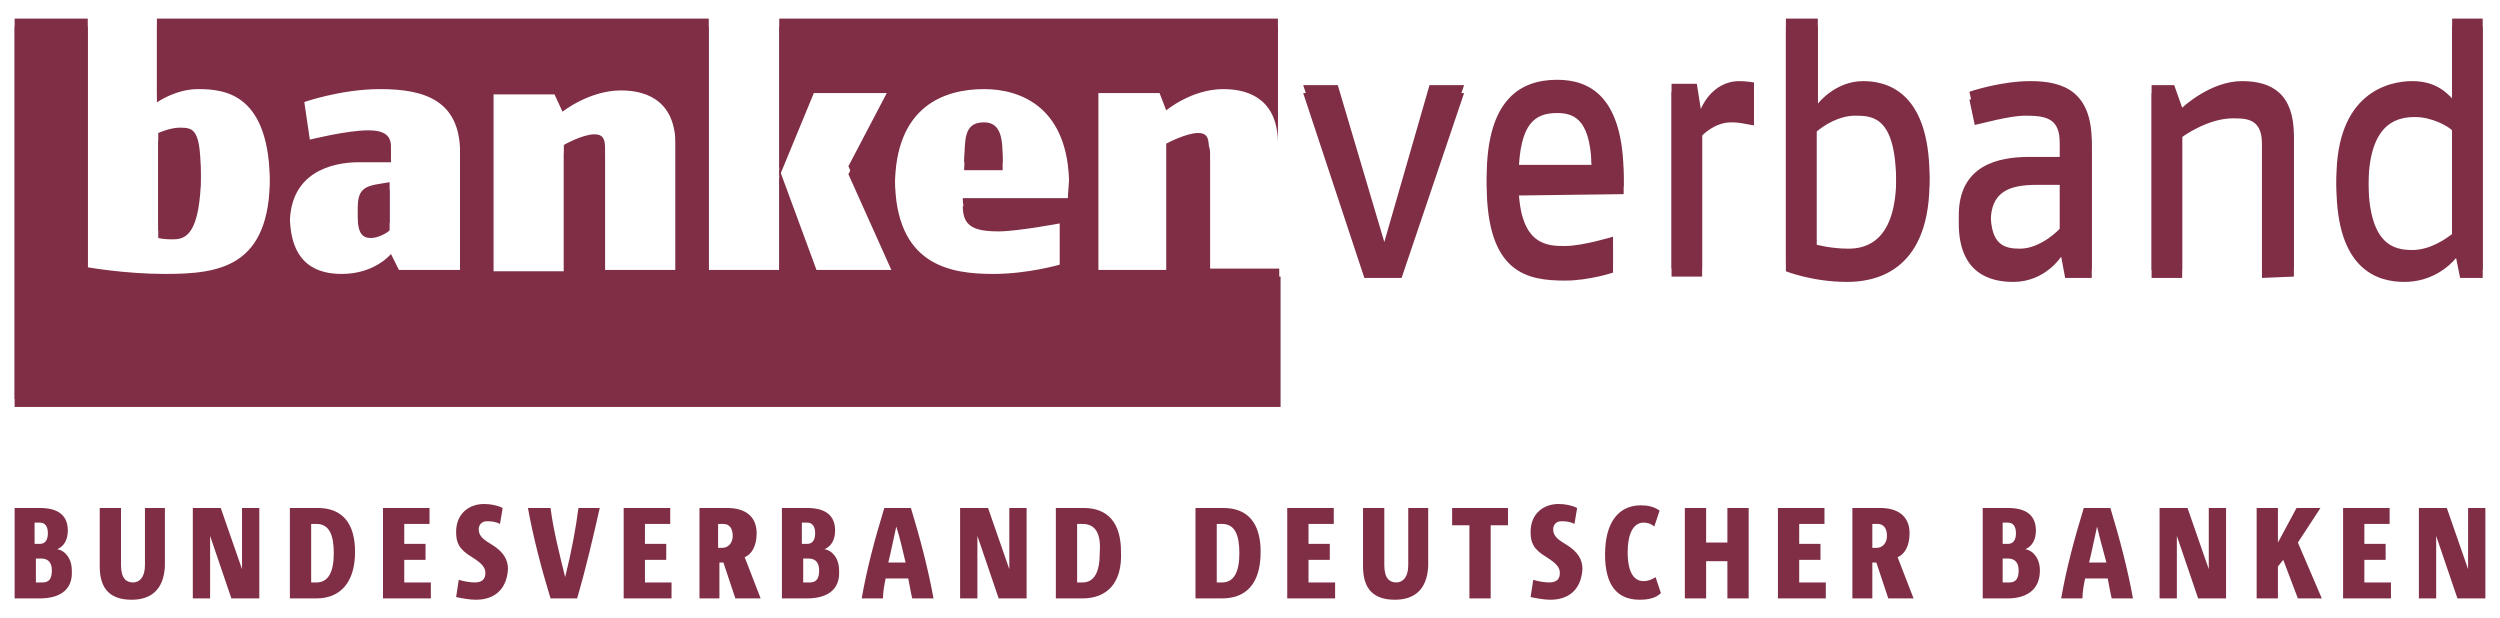
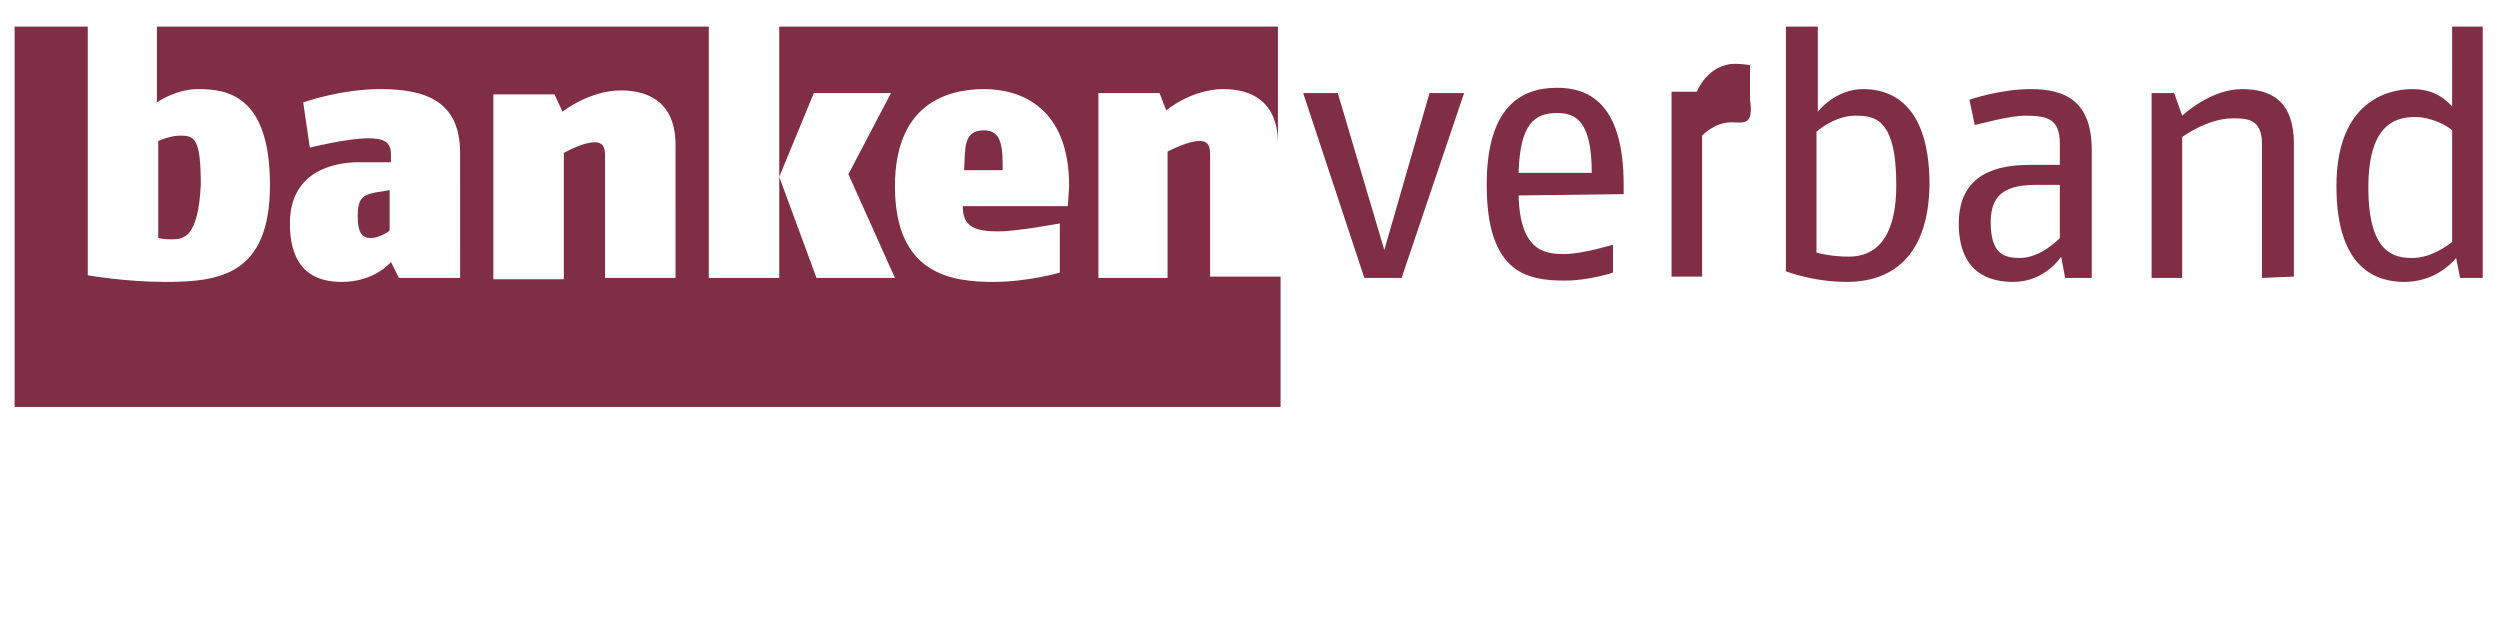
<svg xmlns="http://www.w3.org/2000/svg" version="1.1" x="0px" y="0px" viewBox="0 0 188 46.5" style="enable-background:new 0 0 188 46.5;" xml:space="preserve">
  <style type="text/css">
	.st0{fill:#802E45;}
</style>
  <g>
-     <path class="st0" d="M3,45H1.1v-6.8H3c1.3,0,2.1,0.5,2.1,1.7c0,0.7-0.3,1.2-0.8,1.4c0.6,0.1,1.1,0.7,1.1,1.6C5.5,44.5,4.3,45,3,45z    M3,39.3H2.6v1.6H3c0.4,0,0.6-0.3,0.6-0.8S3.4,39.3,3,39.3z M3.1,42H2.7v1.8h0.5c0.5,0,0.7-0.3,0.7-0.9C3.9,42.4,3.7,42,3.1,42z    M9.9,45.1c-1.6,0-2.4-0.8-2.4-2.5v-4.4h1.6v4.3c0,1,0.4,1.3,0.9,1.3c0.5,0,0.9-0.4,0.9-1.3v-4.3h1.5v4.4   C12.3,44.4,11.3,45.1,9.9,45.1z M17.4,45l-1.6-4.7V45h-1.3v-6.8h2.1l1.6,4.6v-4.6h1.3V45C19.5,45,17.4,45,17.4,45z M23.8,45h-2   v-6.8h2.1c1.8,0,2.8,1.1,2.8,3.3C26.7,43.9,25.5,45,23.8,45z M23.8,39.4h-0.4v4.4h0.4c0.9,0,1.3-0.8,1.3-2.2   C25.1,40.3,24.8,39.4,23.8,39.4z M28.8,45v-6.8h3.5v1.2h-1.9v1.5H32v1.2h-1.6v1.7h2V45C32.4,45,28.8,45,28.8,45z M35.8,45.1   c-0.5,0-1-0.1-1.5-0.2l0.2-1.3c0.3,0.1,0.8,0.2,1.2,0.2c0.6,0,0.8-0.3,0.8-0.7s-0.2-0.7-1-1.2c-1-0.6-1.2-1.1-1.2-1.9   c0-1.4,1-2.1,2.1-2.1c0.5,0,1,0.1,1.4,0.3l-0.2,1.2c-0.4-0.2-0.7-0.2-1-0.2c-0.4,0-0.6,0.3-0.6,0.6c0,0.4,0.2,0.7,0.9,1.1   c1,0.6,1.3,1.2,1.3,1.9C38.1,44.4,37.1,45.1,35.8,45.1z M43.4,45h-2c-0.7-2.3-1.3-4.6-1.7-6.8h1.7c0.2,1.6,0.7,3.6,1.1,5.2   c0.5-2,0.8-3.7,1-5.2h1.6C44.6,40.4,44.1,42.6,43.4,45z M46.9,45v-6.8h3.5v1.2h-1.9v1.5h1.6v1.2h-1.6v1.7h2V45   C50.5,45,46.9,45,46.9,45z M55.3,45l-0.9-2.7h-0.3V45h-1.5v-6.8h2.1c1.3,0,2.2,0.6,2.2,1.9c0,1-0.4,1.6-0.9,1.8l1.2,3.1   C57.2,45,55.3,45,55.3,45z M54.4,39.4H54v1.8h0.3c0.5,0,0.8-0.4,0.8-0.9S54.9,39.4,54.4,39.4z M60.7,45h-1.9v-6.8h1.9   c1.3,0,2.1,0.5,2.1,1.7c0,0.7-0.3,1.2-0.8,1.4c0.6,0.1,1.1,0.7,1.1,1.6C63.2,44.5,62,45,60.7,45z M60.7,39.3h-0.4v1.6h0.4   c0.4,0,0.6-0.3,0.6-0.8S61.1,39.3,60.7,39.3z M60.8,42h-0.4v1.8h0.5c0.5,0,0.7-0.3,0.7-0.9C61.6,42.4,61.4,42,60.8,42z M68.6,45   c-0.1-0.4-0.2-1-0.3-1.5h-1.7c-0.1,0.5-0.2,1-0.2,1.5h-1.6c0.4-2.3,1-4.5,1.7-6.8h2c0.7,2.3,1.3,4.6,1.7,6.8H68.6z M67.4,39.6   c-0.2,0.9-0.4,1.9-0.6,2.7h1.3C67.9,41.5,67.7,40.5,67.4,39.6z M75.1,45l-1.6-4.7V45h-1.3v-6.8h2.1l1.6,4.6v-4.6h1.3V45H75.1z    M81.4,45h-2v-6.8h2.1c1.8,0,2.8,1.1,2.8,3.3C84.4,43.9,83.2,45,81.4,45z M81.4,39.4H81v4.4h0.4c0.9,0,1.3-0.8,1.3-2.2   C82.8,40.3,82.5,39.4,81.4,39.4z M91.9,45h-2v-6.8H92c1.8,0,2.8,1.1,2.8,3.3C94.8,43.9,93.7,45,91.9,45z M91.9,39.4h-0.4v4.4h0.4   c0.9,0,1.3-0.8,1.3-2.2C93.2,40.3,92.9,39.4,91.9,39.4z M96.8,45v-6.8h3.5v1.2h-1.9v1.5h1.6v1.2h-1.6v1.7h2V45   C100.4,45,96.8,45,96.8,45z M104.9,45.1c-1.6,0-2.4-0.8-2.4-2.5v-4.4h1.6v4.3c0,1,0.4,1.3,0.9,1.3c0.5,0,0.9-0.4,0.9-1.3v-4.3h1.5   v4.4C107.3,44.4,106.3,45.1,104.9,45.1z M112.1,39.5V45h-1.6v-5.5h-1.3v-1.3h4.2v1.3H112.1L112.1,39.5z M116.6,45.1   c-0.5,0-1-0.1-1.5-0.2l0.2-1.3c0.3,0.1,0.8,0.2,1.2,0.2c0.6,0,0.8-0.3,0.8-0.7s-0.2-0.7-1-1.2c-1-0.6-1.2-1.1-1.2-1.9   c0-1.4,1-2.1,2.1-2.1c0.5,0,1,0.1,1.4,0.3l-0.2,1.2c-0.4-0.2-0.7-0.2-1-0.2c-0.4,0-0.6,0.3-0.6,0.6c0,0.4,0.2,0.7,0.9,1.1   c1,0.6,1.3,1.2,1.3,1.9C118.9,44.4,117.9,45.1,116.6,45.1z M123.3,45.1c-1.7,0-2.6-1.1-2.6-3.4c0-2.4,1-3.7,2.7-3.7   c0.5,0,1,0.1,1.4,0.4l-0.4,1.2c-0.2-0.2-0.5-0.3-0.8-0.3c-0.8,0-1.2,0.9-1.2,2.2c0,1.6,0.5,2.2,1.2,2.2c0.3,0,0.6-0.1,0.9-0.3   l0.4,1.2C124.5,45,123.9,45.1,123.3,45.1L123.3,45.1z M129.9,45v-2.8h-1.6V45h-1.6v-6.8h1.6v2.6h1.6v-2.6h1.6V45H129.9z M133.7,45   v-6.8h3.5v1.2h-1.9v1.5h1.6v1.2h-1.6v1.7h2V45C137.2,45,133.7,45,133.7,45z M142,45l-0.9-2.7h-0.3V45h-1.5v-6.8h2.1   c1.3,0,2.2,0.6,2.2,1.9c0,1-0.4,1.6-0.9,1.8l1.2,3.1H142L142,45z M141.2,39.4h-0.4v1.8h0.3c0.5,0,0.8-0.4,0.8-0.9   S141.7,39.4,141.2,39.4L141.2,39.4z M151,45h-1.9v-6.8h1.9c1.3,0,2.1,0.5,2.1,1.7c0,0.7-0.3,1.2-0.8,1.4c0.6,0.1,1.1,0.7,1.1,1.6   C153.4,44.5,152.2,45,151,45L151,45z M151,39.3h-0.4v1.6h0.4c0.4,0,0.6-0.3,0.6-0.8S151.4,39.3,151,39.3z M151,42h-0.4v1.8h0.5   c0.5,0,0.7-0.3,0.7-0.9C151.8,42.4,151.6,42,151,42z M158.8,45c-0.1-0.4-0.2-1-0.3-1.5h-1.7c-0.1,0.5-0.2,1-0.2,1.5H155   c0.4-2.3,1-4.5,1.7-6.8h2c0.7,2.3,1.3,4.6,1.7,6.8H158.8L158.8,45z M157.7,39.6c-0.2,0.9-0.4,1.9-0.6,2.7h1.3   C158.2,41.5,157.9,40.5,157.7,39.6z M165.3,45l-1.6-4.7V45h-1.3v-6.8h2.1l1.6,4.6v-4.6h1.3V45H165.3L165.3,45z M172.8,45l-1.1-2.9   l-0.4,0.5V45h-1.6v-6.8h1.6v2.6l1.4-2.6h1.8l-1.7,2.6l1.8,4.2H172.8z M176.2,45v-6.8h3.5v1.2h-1.9v1.5h1.6v1.2h-1.6v1.7h2V45   C179.8,45,176.2,45,176.2,45z M184.8,45l-1.6-4.7V45h-1.3v-6.8h2.1l1.6,4.6v-4.6h1.3V45H184.8z M184.4,9.2c-0.3-0.3-1.5-1-2.8-1   c-1.6,0-3.5,0.7-3.5,5.3c0,4.9,1.9,5.3,3.3,5.3s2.6-0.9,3-1.2C184.4,17.6,184.4,9.2,184.4,9.2z M185,20.3l-0.3-1.5   c-0.5,0.6-1.8,1.8-3.9,1.8c-2,0-5.1-0.9-5.1-7.2c0-6.4,3.9-7.3,5.7-7.3c1.8,0,2.6,0.9,3,1.3v-6h2.3v18.9H185z M170.1,20.3V10.2   c0-1.9-1.2-1.9-2.2-1.9c-1.9,0-3.8,1.4-3.8,1.4v10.6h-2.3V6.4h1.7l0.6,1.7c0,0,2.1-2,4.5-2c2.3,0,3.9,1,3.9,4.1v10L170.1,20.3   L170.1,20.3z M154.9,13.2h-1.7c-2.1,0-3.5,0.5-3.5,2.8c0,2.4,1,2.7,2.2,2.7c1.6,0,3-1.5,3-1.5S154.9,13.2,154.9,13.2z M155.3,20.3   l-0.3-1.6c0,0-1.2,1.9-3.6,1.9c-1.7,0-4.1-0.6-4.1-4.4s3-4.4,5.3-4.4h2.3v-1.6c0-1.9-1-2.1-2.6-2.1c-1.2,0-3.3,0.6-3.8,0.7   l-0.4-1.9c0,0,2.3-0.8,4.6-0.8c2.5,0,4.6,0.8,4.6,4.6v9.6C157.3,20.3,155.3,20.3,155.3,20.3z M139.5,8.1c-1.2,0-2.3,0.7-2.9,1.2   v9.1c0,0,1.1,0.3,2.4,0.3c1.4,0,3.6-0.6,3.6-5.4C142.6,8.2,140.9,8.1,139.5,8.1 M138.9,20.6c-2.6,0-4.6-0.8-4.6-0.8V1.4h2.4v6.4   c0,0,1.3-1.7,3.4-1.7c1.6,0,5,0.6,5,7.2C145,20,140.8,20.6,138.9,20.6 M130.2,8.6c-1.3,0-2.2,1-2.2,1v10.6h-2.3V6.3h1.9l0.3,1.9   c0,0,0.8-2.1,2.9-2.1c0.5,0,1.1,0.1,1.1,0.1v2.6C131.9,8.9,131.1,8.6,130.2,8.6 M117.1,7.9c-1.7,0-2.8,0.8-2.9,4.5h5.5   C119.7,8.5,118.5,7.9,117.1,7.9 M114.2,14.1c0.1,4.4,2.2,4.4,3.5,4.4s3.6-0.7,3.6-0.7v2.1c0,0-1.8,0.6-3.6,0.6   c-2.8,0-5.9-0.5-5.9-7.2c0-5.9,2.6-7.3,5.3-7.3c2.4,0,5,1.2,5,7.3V14L114.2,14.1L114.2,14.1z M105.4,20.3h-2.8L98,6.4h2.6l3.5,11.8   l3.4-11.8h2.6L105.4,20.3L105.4,20.3z M72.5,12.2c0.1-1.6-0.1-3,1.5-3c1.4,0,1.4,1.5,1.4,3H72.5z M80.4,13.4c0-5.9-3.6-7.3-6.4-7.3   c-3,0-6.7,1.3-6.7,7.3c0,6.6,4.2,7.2,7.4,7.2c2.6,0,5-0.7,5-0.7v-3.7c0,0-3.2,0.6-4.6,0.6c-1.9,0-2.7-0.4-2.7-1.9h7.9L80.4,13.4   L80.4,13.4z M63.8,12.5L67,6.4h-5.8l-2.6,6.3l2.8,7.6h5.9L63.8,12.5L63.8,12.5z M50.8,10.3c0-3.1-1.9-4.1-4.1-4.1   c-2.4,0-4.4,1.6-4.4,1.6l-0.6-1.3h-4.6v13.9h5.3v-9.5c0,0,1.4-0.8,2.3-0.8c0.6,0,0.8,0.3,0.8,1v9.2h5.3   C50.8,20.3,50.8,10.3,50.8,10.3z M27.9,17.3c-0.6,0-1-0.3-1-1.6c0-1.4,0.4-1.7,1.8-1.9l0.6-0.1v3C29.3,16.8,28.5,17.3,27.9,17.3    M34.6,10.9c0-3.9-2.6-4.8-6-4.8c-3,0-5.8,1-5.8,1l0.5,3.4c0,0,2.8-0.7,4.4-0.7c1.2,0,1.7,0.4,1.7,1.2v0.6H27   c-2.1,0-5.2,0.8-5.2,4.6s2.2,4.4,3.9,4.4c2.5,0,3.7-1.5,3.7-1.5l0.6,1.2h4.6V10.9z M12.9,17.4c-0.6,0-1-0.1-1-0.1V10   c0,0,0.9-0.4,1.6-0.4c1.1,0,1.6,0.1,1.6,3.7C14.9,17.2,13.8,17.4,12.9,17.4 M1.1,30V1.4h5.5v18.7c0,0,2.8,0.5,5.8,0.5   c4.1,0,7.9-0.5,7.9-7.3S17,6.1,14.9,6.1c-1.7,0-3.1,1-3.1,1V1.4h41.5v18.9h5.3V1.4h37.5v8.8c0-3.1-1.9-4.1-4.1-4.1   c-2.4,0-4.3,1.6-4.3,1.6l-0.6-1.3h-4.6v13.9h5.2v-9.5c0,0,1.5-0.8,2.4-0.8c0.6,0,0.8,0.3,0.8,1v9.2h5.3v9.8L1.1,30L1.1,30z" />
-     <path class="st0" d="M184.4,9.8c-0.3-0.3-1.5-1-2.8-1c-1.6,0-3.5,0.7-3.5,5.3c0,4.9,1.9,5.3,3.3,5.3s2.6-0.9,3-1.2V9.8z M185,20.9   l-0.3-1.5c-0.5,0.6-1.8,1.8-3.9,1.8c-2,0-5.1-0.9-5.1-7.2c0-6.4,3.9-7.3,5.7-7.3c1.8,0,2.6,0.9,3,1.3V2h2.3v18.9H185z M170.1,20.9   V10.8c0-1.9-1.2-1.9-2.2-1.9c-1.9,0-3.8,1.4-3.8,1.4v10.6h-2.3V7h1.7l0.6,1.7c0,0,2.1-2,4.5-2c2.3,0,3.9,1,3.9,4.1v10L170.1,20.9   L170.1,20.9z M154.9,13.9h-1.7c-2.1,0-3.5,0.5-3.5,2.8c0,2.4,1,2.7,2.2,2.7c1.6,0,3-1.5,3-1.5V13.9z M155.3,20.9l-0.3-1.6   c0,0-1.2,1.9-3.6,1.9c-1.7,0-4.1-0.6-4.1-4.4c0-3.8,3-4.4,5.3-4.4h2.3v-1.6c0-1.9-1-2.1-2.6-2.1c-1.2,0-3.3,0.6-3.8,0.7l-0.4-1.9   c0,0,2.3-0.8,4.6-0.8c2.5,0,4.6,0.8,4.6,4.6v9.6C157.3,20.9,155.3,20.9,155.3,20.9z M139.5,8.7c-1.2,0-2.3,0.7-2.9,1.2V19   c0,0,1.1,0.3,2.4,0.3c1.4,0,3.6-0.6,3.6-5.4C142.6,8.8,140.9,8.7,139.5,8.7 M138.9,21.2c-2.6,0-4.6-0.8-4.6-0.8V2h2.4v6.4   c0,0,1.3-1.7,3.4-1.7c1.6,0,5,0.6,5,7.2C145,20.6,140.8,21.2,138.9,21.2 M130.2,9.2c-1.3,0-2.2,1-2.2,1v10.6h-2.3V6.9h1.9l0.3,1.9   c0,0,0.8-2.1,2.9-2.1c0.5,0,1.1,0.1,1.1,0.1v2.6C131.9,9.5,131.1,9.2,130.2,9.2 M117.1,8.5c-1.7,0-2.8,0.8-2.9,4.5h5.5   C119.7,9.1,118.5,8.5,117.1,8.5 M114.2,14.7c0.1,4.4,2.2,4.4,3.5,4.4s3.6-0.7,3.6-0.7v2.1c0,0-1.8,0.6-3.6,0.6   c-2.8,0-5.9-0.5-5.9-7.2c0-5.9,2.6-7.3,5.3-7.3c2.4,0,5,1.2,5,7.3v0.7L114.2,14.7L114.2,14.7z M105.4,20.9h-2.8L98,7h2.6l3.5,11.8   L107.5,7h2.6L105.4,20.9z M72.5,12.8c0.1-1.6-0.1-3,1.5-3c1.4,0,1.4,1.4,1.4,3H72.5z M80.4,14c0-5.9-3.6-7.3-6.4-7.3   c-3,0-6.7,1.3-6.7,7.3c0,6.6,4.2,7.2,7.4,7.2c2.6,0,5-0.7,5-0.7v-3.7c0,0-3.2,0.6-4.6,0.6c-1.9,0-2.7-0.4-2.7-1.9h7.9L80.4,14   L80.4,14z M63.8,13.1L67,7h-5.8l-2.6,6.3l2.8,7.6h5.9L63.8,13.1L63.8,13.1z M50.8,10.9c0-3.1-1.9-4.1-4.1-4.1   c-2.4,0-4.4,1.6-4.4,1.6l-0.6-1.3h-4.6V21h5.3v-9.5c0,0,1.4-0.8,2.3-0.8c0.6,0,0.8,0.3,0.8,1v9.2h5.3V10.9z M27.9,17.9   c-0.6,0-1-0.3-1-1.6c0-1.5,0.4-1.7,1.8-1.9l0.6-0.1v3C29.3,17.4,28.5,17.9,27.9,17.9 M34.6,11.5c0-3.9-2.6-4.8-6-4.8   c-3,0-5.8,1-5.8,1l0.5,3.4c0,0,2.8-0.7,4.4-0.7c1.2,0,1.7,0.3,1.7,1.2v0.6H27c-2.1,0-5.2,0.8-5.2,4.6s2.2,4.4,3.9,4.4   c2.5,0,3.7-1.5,3.7-1.5l0.6,1.2h4.6V11.5z M12.9,18c-0.6,0-1-0.1-1-0.1v-7.3c0,0,0.9-0.4,1.6-0.4c1.1,0,1.6,0.1,1.6,3.7   C14.9,17.9,13.8,18,12.9,18 M1.1,30.6V2h5.5v18.7c0,0,2.8,0.5,5.8,0.5c4.1,0,7.9-0.5,7.9-7.3S17,6.7,14.9,6.7c-1.7,0-3.1,1-3.1,1V2   h41.5v18.9h5.3V2h37.5v8.8c0-3.1-1.9-4.1-4.1-4.1c-2.4,0-4.3,1.6-4.3,1.6L87.2,7h-4.6v13.9h5.2v-9.5c0,0,1.5-0.8,2.4-0.8   c0.6,0,0.8,0.3,0.8,1v9.2h5.3v9.8L1.1,30.6L1.1,30.6z" />
+     <path class="st0" d="M184.4,9.8c-0.3-0.3-1.5-1-2.8-1c-1.6,0-3.5,0.7-3.5,5.3c0,4.9,1.9,5.3,3.3,5.3s2.6-0.9,3-1.2V9.8z M185,20.9   l-0.3-1.5c-0.5,0.6-1.8,1.8-3.9,1.8c-2,0-5.1-0.9-5.1-7.2c0-6.4,3.9-7.3,5.7-7.3c1.8,0,2.6,0.9,3,1.3V2h2.3v18.9H185z M170.1,20.9   V10.8c0-1.9-1.2-1.9-2.2-1.9c-1.9,0-3.8,1.4-3.8,1.4v10.6h-2.3V7h1.7l0.6,1.7c0,0,2.1-2,4.5-2c2.3,0,3.9,1,3.9,4.1v10L170.1,20.9   L170.1,20.9z M154.9,13.9h-1.7c-2.1,0-3.5,0.5-3.5,2.8c0,2.4,1,2.7,2.2,2.7c1.6,0,3-1.5,3-1.5V13.9z M155.3,20.9l-0.3-1.6   c0,0-1.2,1.9-3.6,1.9c-1.7,0-4.1-0.6-4.1-4.4c0-3.8,3-4.4,5.3-4.4h2.3v-1.6c0-1.9-1-2.1-2.6-2.1c-1.2,0-3.3,0.6-3.8,0.7l-0.4-1.9   c0,0,2.3-0.8,4.6-0.8c2.5,0,4.6,0.8,4.6,4.6v9.6C157.3,20.9,155.3,20.9,155.3,20.9z M139.5,8.7c-1.2,0-2.3,0.7-2.9,1.2V19   c0,0,1.1,0.3,2.4,0.3c1.4,0,3.6-0.6,3.6-5.4C142.6,8.8,140.9,8.7,139.5,8.7 M138.9,21.2c-2.6,0-4.6-0.8-4.6-0.8V2h2.4v6.4   c0,0,1.3-1.7,3.4-1.7c1.6,0,5,0.6,5,7.2C145,20.6,140.8,21.2,138.9,21.2 M130.2,9.2c-1.3,0-2.2,1-2.2,1v10.6h-2.3V6.9h1.9c0,0,0.8-2.1,2.9-2.1c0.5,0,1.1,0.1,1.1,0.1v2.6C131.9,9.5,131.1,9.2,130.2,9.2 M117.1,8.5c-1.7,0-2.8,0.8-2.9,4.5h5.5   C119.7,9.1,118.5,8.5,117.1,8.5 M114.2,14.7c0.1,4.4,2.2,4.4,3.5,4.4s3.6-0.7,3.6-0.7v2.1c0,0-1.8,0.6-3.6,0.6   c-2.8,0-5.9-0.5-5.9-7.2c0-5.9,2.6-7.3,5.3-7.3c2.4,0,5,1.2,5,7.3v0.7L114.2,14.7L114.2,14.7z M105.4,20.9h-2.8L98,7h2.6l3.5,11.8   L107.5,7h2.6L105.4,20.9z M72.5,12.8c0.1-1.6-0.1-3,1.5-3c1.4,0,1.4,1.4,1.4,3H72.5z M80.4,14c0-5.9-3.6-7.3-6.4-7.3   c-3,0-6.7,1.3-6.7,7.3c0,6.6,4.2,7.2,7.4,7.2c2.6,0,5-0.7,5-0.7v-3.7c0,0-3.2,0.6-4.6,0.6c-1.9,0-2.7-0.4-2.7-1.9h7.9L80.4,14   L80.4,14z M63.8,13.1L67,7h-5.8l-2.6,6.3l2.8,7.6h5.9L63.8,13.1L63.8,13.1z M50.8,10.9c0-3.1-1.9-4.1-4.1-4.1   c-2.4,0-4.4,1.6-4.4,1.6l-0.6-1.3h-4.6V21h5.3v-9.5c0,0,1.4-0.8,2.3-0.8c0.6,0,0.8,0.3,0.8,1v9.2h5.3V10.9z M27.9,17.9   c-0.6,0-1-0.3-1-1.6c0-1.5,0.4-1.7,1.8-1.9l0.6-0.1v3C29.3,17.4,28.5,17.9,27.9,17.9 M34.6,11.5c0-3.9-2.6-4.8-6-4.8   c-3,0-5.8,1-5.8,1l0.5,3.4c0,0,2.8-0.7,4.4-0.7c1.2,0,1.7,0.3,1.7,1.2v0.6H27c-2.1,0-5.2,0.8-5.2,4.6s2.2,4.4,3.9,4.4   c2.5,0,3.7-1.5,3.7-1.5l0.6,1.2h4.6V11.5z M12.9,18c-0.6,0-1-0.1-1-0.1v-7.3c0,0,0.9-0.4,1.6-0.4c1.1,0,1.6,0.1,1.6,3.7   C14.9,17.9,13.8,18,12.9,18 M1.1,30.6V2h5.5v18.7c0,0,2.8,0.5,5.8,0.5c4.1,0,7.9-0.5,7.9-7.3S17,6.7,14.9,6.7c-1.7,0-3.1,1-3.1,1V2   h41.5v18.9h5.3V2h37.5v8.8c0-3.1-1.9-4.1-4.1-4.1c-2.4,0-4.3,1.6-4.3,1.6L87.2,7h-4.6v13.9h5.2v-9.5c0,0,1.5-0.8,2.4-0.8   c0.6,0,0.8,0.3,0.8,1v9.2h5.3v9.8L1.1,30.6L1.1,30.6z" />
  </g>
</svg>